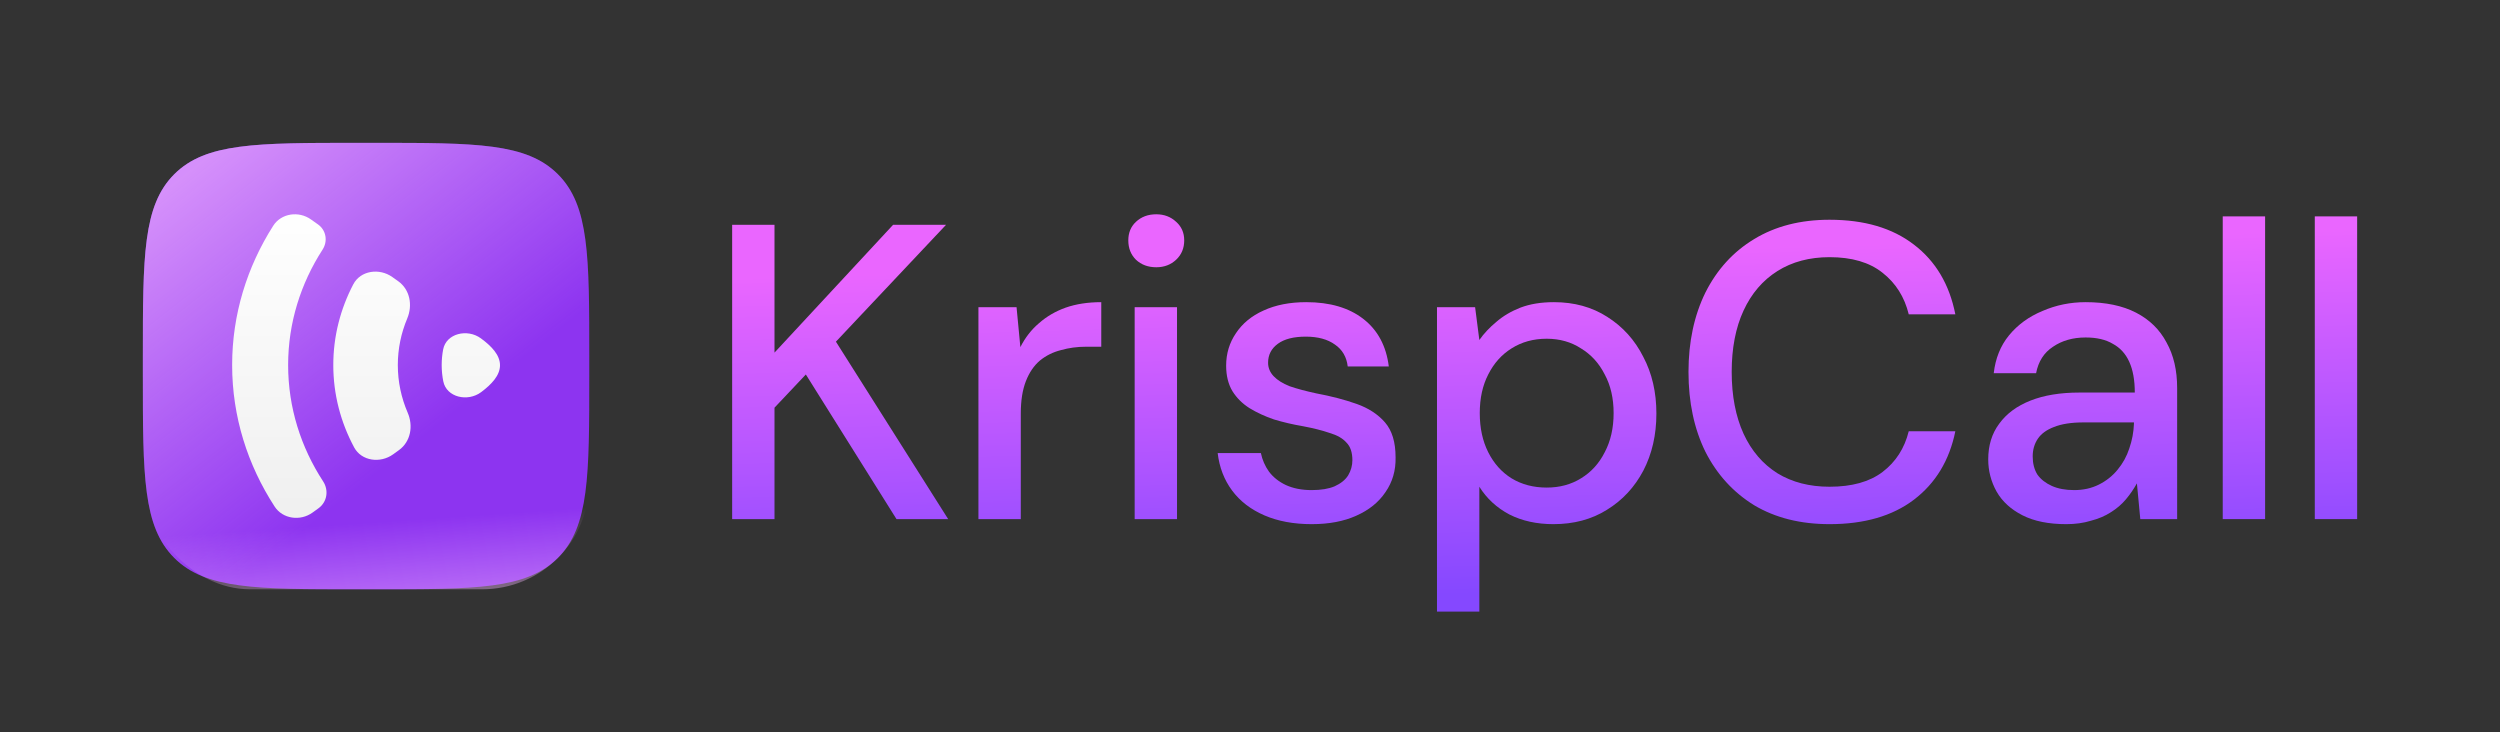
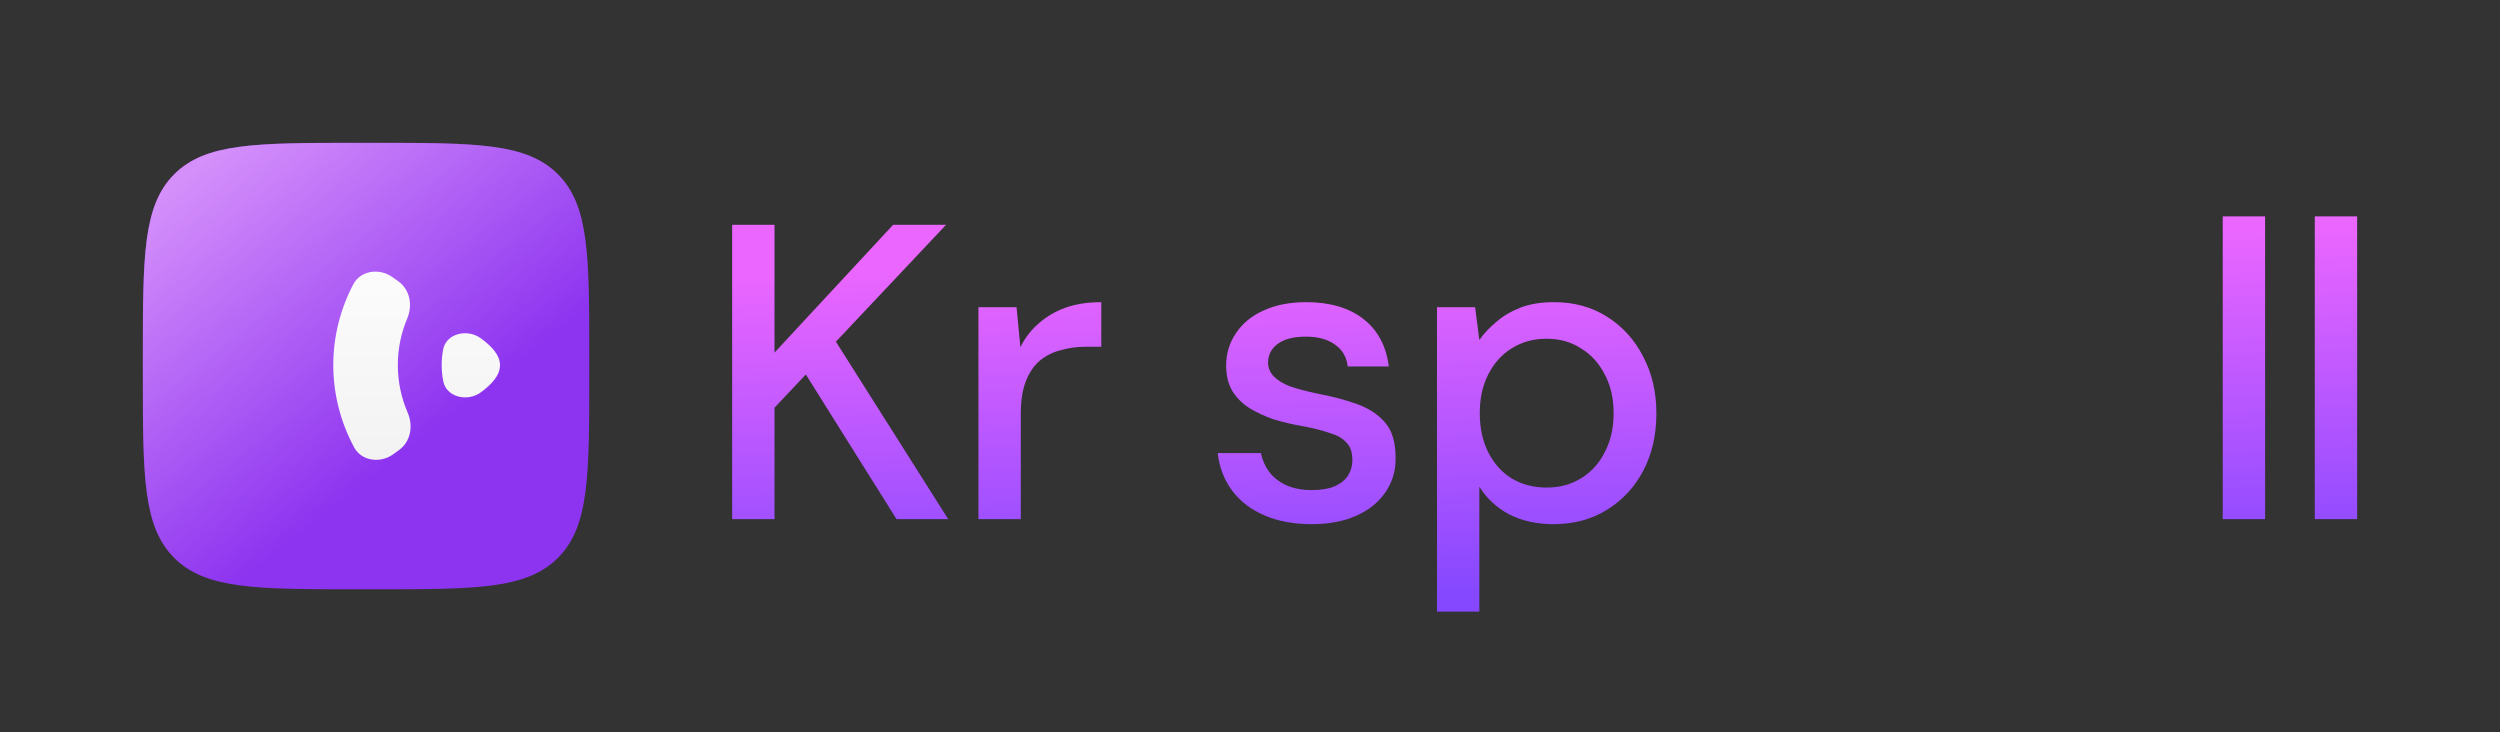
<svg xmlns="http://www.w3.org/2000/svg" viewBox="0 0 2240 656" fill="none">
  <rect x="0" y="0" width="2240" height="656" fill="#333333" stroke="none" />
  <path d="M656 465.122V201.418H693.953V315.941L800.22 201.418H847.66L748.984 306.146L849.558 465.122H803.256L722.037 335.53L693.953 365.291V465.122H656Z" fill="url(#paint0_linear_58_692)" />
  <path d="M876.673 465.122V275.255H910.831L914.246 311.043C918.548 302.504 924.114 295.347 930.946 289.57C937.777 283.543 945.747 278.897 954.856 275.632C964.217 272.367 974.844 270.734 986.736 270.734V310.667H973.073C965.229 310.667 957.765 311.671 950.681 313.68C943.596 315.438 937.271 318.578 931.705 323.098C926.391 327.619 922.217 333.772 919.18 341.558C916.144 349.343 914.626 359.012 914.626 370.565V465.122H876.673Z" fill="url(#paint1_linear_58_692)" />
-   <path d="M1016.66 465.122V275.255H1054.61V465.122H1016.66ZM1036.01 239.467C1028.67 239.467 1022.6 237.206 1017.79 232.686C1013.24 228.165 1010.96 222.389 1010.96 215.357C1010.96 208.576 1013.24 203.05 1017.79 198.781C1022.6 194.26 1028.67 192 1036.01 192C1043.1 192 1049.04 194.26 1053.85 198.781C1058.66 203.05 1061.06 208.576 1061.06 215.357C1061.06 222.389 1058.66 228.165 1053.85 232.686C1049.04 237.206 1043.1 239.467 1036.01 239.467Z" fill="url(#paint2_linear_58_692)" />
  <path d="M1175.3 469.642C1159.1 469.642 1144.94 467.005 1132.79 461.731C1120.65 456.457 1111.03 449.048 1103.95 439.505C1096.86 429.961 1092.56 418.785 1091.04 405.977H1129.75C1131.02 412.004 1133.42 417.529 1136.97 422.552C1140.76 427.575 1145.82 431.594 1152.15 434.607C1158.73 437.621 1166.44 439.128 1175.3 439.128C1183.65 439.128 1190.48 437.998 1195.79 435.738C1201.36 433.226 1205.41 429.961 1207.94 425.943C1210.47 421.673 1211.73 417.153 1211.73 412.381C1211.73 405.349 1209.96 400.075 1206.42 396.559C1203.13 392.792 1198.07 389.903 1191.24 387.894C1184.66 385.634 1176.69 383.625 1167.33 381.867C1158.47 380.36 1149.87 378.351 1141.52 375.839C1133.42 373.077 1126.09 369.686 1119.51 365.668C1113.18 361.649 1108.12 356.626 1104.33 350.599C1100.53 344.32 1098.63 336.66 1098.63 327.619C1098.63 316.82 1101.54 307.151 1107.36 298.612C1113.18 289.822 1121.41 283.041 1132.03 278.269C1142.91 273.246 1155.69 270.734 1170.36 270.734C1191.62 270.734 1208.7 275.757 1221.6 285.803C1234.5 295.849 1242.09 310.039 1244.37 328.372H1207.56C1206.55 319.834 1202.75 313.304 1196.17 308.783C1189.59 304.011 1180.86 301.625 1169.98 301.625C1159.1 301.625 1150.76 303.76 1144.94 308.03C1139.12 312.299 1136.21 317.95 1136.21 324.982C1136.21 329.503 1137.85 333.521 1141.14 337.037C1144.43 340.553 1149.24 343.567 1155.56 346.078C1162.14 348.339 1170.11 350.473 1179.47 352.483C1192.88 354.994 1204.9 358.133 1215.53 361.901C1226.15 365.668 1234.63 371.193 1240.96 378.476C1247.28 385.759 1250.44 396.182 1250.44 409.744C1250.7 421.548 1247.66 431.97 1241.34 441.012C1235.26 450.053 1226.53 457.085 1215.15 462.108C1204.02 467.131 1190.73 469.642 1175.3 469.642Z" fill="url(#paint3_linear_58_692)" />
  <path d="M1287.54 548V275.255H1321.7L1325.49 304.639C1329.54 298.863 1334.6 293.463 1340.67 288.44C1346.75 283.166 1353.96 278.897 1362.31 275.632C1370.91 272.367 1380.9 270.734 1392.29 270.734C1410.51 270.734 1426.45 275.129 1440.11 283.92C1454.03 292.71 1464.78 304.639 1472.37 319.708C1480.21 334.526 1484.13 351.478 1484.13 370.565C1484.13 389.652 1480.21 406.73 1472.37 421.799C1464.53 436.617 1453.65 448.295 1439.73 456.834C1426.07 465.373 1410.13 469.642 1391.91 469.642C1376.98 469.642 1363.82 466.754 1352.44 460.978C1341.05 454.95 1332.07 446.662 1325.49 436.114V548H1287.54ZM1385.84 436.868C1397.48 436.868 1407.72 434.105 1416.58 428.58C1425.69 423.055 1432.77 415.269 1437.83 405.223C1443.15 395.177 1445.8 383.499 1445.8 370.188C1445.8 356.878 1443.15 345.325 1437.83 335.53C1432.77 325.484 1425.69 317.699 1416.58 312.174C1407.72 306.397 1397.48 303.509 1385.84 303.509C1373.95 303.509 1363.44 306.397 1354.34 312.174C1345.48 317.699 1338.52 325.484 1333.46 335.53C1328.4 345.325 1325.87 356.878 1325.87 370.188C1325.87 383.499 1328.4 395.177 1333.46 405.223C1338.52 415.269 1345.48 423.055 1354.34 428.58C1363.44 434.105 1373.95 436.868 1385.84 436.868Z" fill="url(#paint4_linear_58_692)" />
-   <path d="M1639.27 469.642C1613.21 469.642 1590.69 463.992 1571.72 452.69C1552.99 441.137 1538.44 425.189 1528.07 404.847C1517.95 384.253 1512.89 360.394 1512.89 333.27C1512.89 306.397 1517.95 282.664 1528.07 262.07C1538.44 241.476 1552.99 225.528 1571.72 214.226C1590.69 202.674 1613.21 196.897 1639.27 196.897C1670.39 196.897 1695.57 204.306 1714.8 219.124C1734.28 233.941 1746.68 254.787 1751.99 281.659H1710.24C1706.45 266.088 1698.6 253.656 1686.71 244.364C1675.07 235.072 1659.26 230.425 1639.27 230.425C1621.31 230.425 1605.75 234.569 1592.59 242.857C1579.43 251.145 1569.31 262.949 1562.23 278.269C1555.14 293.589 1551.6 311.922 1551.6 333.27C1551.6 354.617 1555.14 373.077 1562.23 388.648C1569.31 403.968 1579.43 415.771 1592.59 424.059C1605.75 432.096 1621.31 436.114 1639.27 436.114C1659.26 436.114 1675.07 431.719 1686.71 422.929C1698.6 413.888 1706.45 401.707 1710.24 386.387H1751.99C1746.68 412.507 1734.28 432.975 1714.8 447.793C1695.57 462.359 1670.39 469.642 1639.27 469.642Z" fill="url(#paint5_linear_58_692)" />
-   <path d="M1851.29 469.642C1835.6 469.642 1822.57 467.005 1812.2 461.731C1801.82 456.457 1794.1 449.425 1789.04 440.635C1783.98 431.594 1781.45 421.925 1781.45 411.628C1781.45 399.07 1784.74 388.396 1791.32 379.606C1797.9 370.565 1807.26 363.659 1819.41 358.887C1831.55 354.115 1846.1 351.729 1863.05 351.729H1912.77C1912.77 340.679 1911.13 331.512 1907.84 324.229C1904.55 316.945 1899.61 311.546 1893.03 308.03C1886.71 304.262 1878.61 302.379 1868.74 302.379C1857.36 302.379 1847.62 305.141 1839.52 310.667C1831.42 315.941 1826.36 323.852 1824.34 334.4H1786.39C1787.91 321.089 1792.46 309.788 1800.05 300.495C1807.89 290.952 1817.89 283.668 1830.03 278.645C1842.18 273.371 1855.08 270.734 1868.74 270.734C1886.71 270.734 1901.76 273.874 1913.91 280.152C1926.05 286.431 1935.16 295.347 1941.23 306.899C1947.56 318.201 1950.72 331.763 1950.72 347.585V465.122H1917.7L1914.67 433.101C1911.88 438.123 1908.59 442.895 1904.8 447.416C1901 451.936 1896.45 455.829 1891.14 459.094C1886.08 462.359 1880.13 464.871 1873.3 466.629C1866.72 468.638 1859.38 469.642 1851.29 469.642ZM1858.5 439.128C1866.59 439.128 1873.93 437.496 1880.51 434.231C1887.09 430.966 1892.65 426.571 1897.21 421.046C1902.02 415.269 1905.56 408.865 1907.84 401.833C1910.37 394.55 1911.76 387.141 1912.01 379.606V378.476H1866.85C1855.97 378.476 1847.11 379.857 1840.28 382.62C1833.7 385.132 1828.89 388.648 1825.86 393.168C1822.82 397.689 1821.3 402.963 1821.3 408.99C1821.3 415.269 1822.7 420.669 1825.48 425.189C1828.52 429.459 1832.82 432.849 1838.38 435.361C1843.95 437.872 1850.65 439.128 1858.5 439.128Z" fill="url(#paint6_linear_58_692)" />
  <path d="M1991.57 465.122V193.884H2029.53V465.122H1991.57Z" fill="url(#paint7_linear_58_692)" />
  <path d="M2074.05 465.122V193.884H2112V465.122H2074.05Z" fill="url(#paint8_linear_58_692)" />
  <path d="M128 320C128 229.49 128 184.235 156.118 156.118C184.235 128 229.49 128 320 128H336C426.51 128 471.765 128 499.882 156.118C528 184.235 528 229.49 528 320V336C528 426.51 528 471.765 499.882 499.882C471.765 528 426.51 528 336 528H320C229.49 528 184.235 528 156.118 499.882C128 471.765 128 426.51 128 336V320Z" fill="#8D34F0" />
-   <rect x="528" y="528" width="400" height="400" rx="96" transform="rotate(-180 528 528)" fill="url(#paint9_linear_58_692)" />
  <path d="M528 320C528 229.49 528 184.235 499.882 156.118C471.764 128 426.51 128 336 128L320 128C229.49 128 184.235 128 156.118 156.118C128 184.236 128 229.49 128 320L128 336C128 426.51 128 471.765 156.118 499.882C184.236 528 229.49 528 320 528H336C426.51 528 471.765 528 499.882 499.882C528 471.764 528 426.51 528 336V320Z" fill="url(#paint10_linear_58_692)" />
-   <path d="M280.053 459.252C269.021 467.208 253.301 465.005 246.05 453.847C221.862 416.63 208 373.318 208 327.093C208 281.679 221.379 239.078 244.785 202.305C251.894 191.136 267.49 188.764 278.559 196.575C280.597 198.013 282.706 199.506 284.891 201.053C292.317 206.311 293.856 216.156 289.032 223.631C269.403 254.047 258.163 289.389 258.163 327.093C258.163 365.117 269.594 400.738 289.534 431.327C294.709 439.267 293.182 449.766 285.332 455.439C283.522 456.748 281.763 458.019 280.053 459.252Z" fill="url(#paint11_linear_58_692)" />
  <path d="M351.462 248.186C339.815 239.94 323.03 242.391 316.582 254.692C305.068 276.656 298.631 301.198 298.631 327.093C298.631 353.528 305.34 378.554 317.31 400.866C323.883 413.117 340.702 415.42 352.268 407.061L357.449 403.316C368.123 395.601 370.363 381.517 365.295 369.784C359.578 356.546 356.442 342.149 356.442 327.093C356.442 312.405 359.426 298.345 364.88 285.376C369.837 273.588 367.455 259.509 356.69 251.888L351.462 248.186Z" fill="url(#paint12_linear_58_692)" />
  <path d="M430.884 303.165C418.683 294.213 399.774 298.799 397.06 313.132C396.201 317.67 395.753 322.334 395.753 327.093C395.753 332.061 396.241 336.926 397.176 341.653C400.011 355.983 418.993 360.418 431.115 351.345C440.364 344.423 448.052 336.436 448 327.16C447.948 317.898 440.189 309.992 430.884 303.165Z" fill="url(#paint13_linear_58_692)" />
  <defs>
    <linearGradient id="paint0_linear_58_692" x1="1378.17" y1="530.481" x2="1369.04" y2="227.986" gradientUnits="userSpaceOnUse">
      <stop stop-color="#8548FF" />
      <stop offset="1" stop-color="#EA66FF" />
    </linearGradient>
    <linearGradient id="paint1_linear_58_692" x1="1378.17" y1="530.481" x2="1369.04" y2="227.986" gradientUnits="userSpaceOnUse">
      <stop stop-color="#8548FF" />
      <stop offset="1" stop-color="#EA66FF" />
    </linearGradient>
    <linearGradient id="paint2_linear_58_692" x1="1378.17" y1="530.481" x2="1369.04" y2="227.986" gradientUnits="userSpaceOnUse">
      <stop stop-color="#8548FF" />
      <stop offset="1" stop-color="#EA66FF" />
    </linearGradient>
    <linearGradient id="paint3_linear_58_692" x1="1378.17" y1="530.481" x2="1369.04" y2="227.986" gradientUnits="userSpaceOnUse">
      <stop stop-color="#8548FF" />
      <stop offset="1" stop-color="#EA66FF" />
    </linearGradient>
    <linearGradient id="paint4_linear_58_692" x1="1378.17" y1="530.481" x2="1369.04" y2="227.986" gradientUnits="userSpaceOnUse">
      <stop stop-color="#8548FF" />
      <stop offset="1" stop-color="#EA66FF" />
    </linearGradient>
    <linearGradient id="paint5_linear_58_692" x1="1378.17" y1="530.481" x2="1369.04" y2="227.986" gradientUnits="userSpaceOnUse">
      <stop stop-color="#8548FF" />
      <stop offset="1" stop-color="#EA66FF" />
    </linearGradient>
    <linearGradient id="paint6_linear_58_692" x1="1378.17" y1="530.481" x2="1369.04" y2="227.986" gradientUnits="userSpaceOnUse">
      <stop stop-color="#8548FF" />
      <stop offset="1" stop-color="#EA66FF" />
    </linearGradient>
    <linearGradient id="paint7_linear_58_692" x1="1378.17" y1="530.481" x2="1369.04" y2="227.986" gradientUnits="userSpaceOnUse">
      <stop stop-color="#8548FF" />
      <stop offset="1" stop-color="#EA66FF" />
    </linearGradient>
    <linearGradient id="paint8_linear_58_692" x1="1378.17" y1="530.481" x2="1369.04" y2="227.986" gradientUnits="userSpaceOnUse">
      <stop stop-color="#8548FF" />
      <stop offset="1" stop-color="#EA66FF" />
    </linearGradient>
    <linearGradient id="paint9_linear_58_692" x1="746" y1="470" x2="762" y2="704" gradientUnits="userSpaceOnUse">
      <stop stop-color="#F4B7FF" stop-opacity="0.7" />
      <stop offset="0.495" stop-color="#F4B7FF" stop-opacity="0" />
    </linearGradient>
    <linearGradient id="paint10_linear_58_692" x1="202" y1="128" x2="408" y2="390" gradientUnits="userSpaceOnUse">
      <stop stop-color="#F4B7FF" stop-opacity="0.7" />
      <stop offset="0.95" stop-color="#F4B7FF" stop-opacity="0" />
    </linearGradient>
    <linearGradient id="paint11_linear_58_692" x1="328" y1="182.881" x2="328" y2="473.272" gradientUnits="userSpaceOnUse">
      <stop stop-color="white" />
      <stop offset="1" stop-color="#EFEFEF" />
    </linearGradient>
    <linearGradient id="paint12_linear_58_692" x1="328" y1="182.881" x2="328" y2="473.272" gradientUnits="userSpaceOnUse">
      <stop stop-color="white" />
      <stop offset="1" stop-color="#EFEFEF" />
    </linearGradient>
    <linearGradient id="paint13_linear_58_692" x1="328" y1="182.881" x2="328" y2="473.272" gradientUnits="userSpaceOnUse">
      <stop stop-color="white" />
      <stop offset="1" stop-color="#EFEFEF" />
    </linearGradient>
  </defs>
</svg>